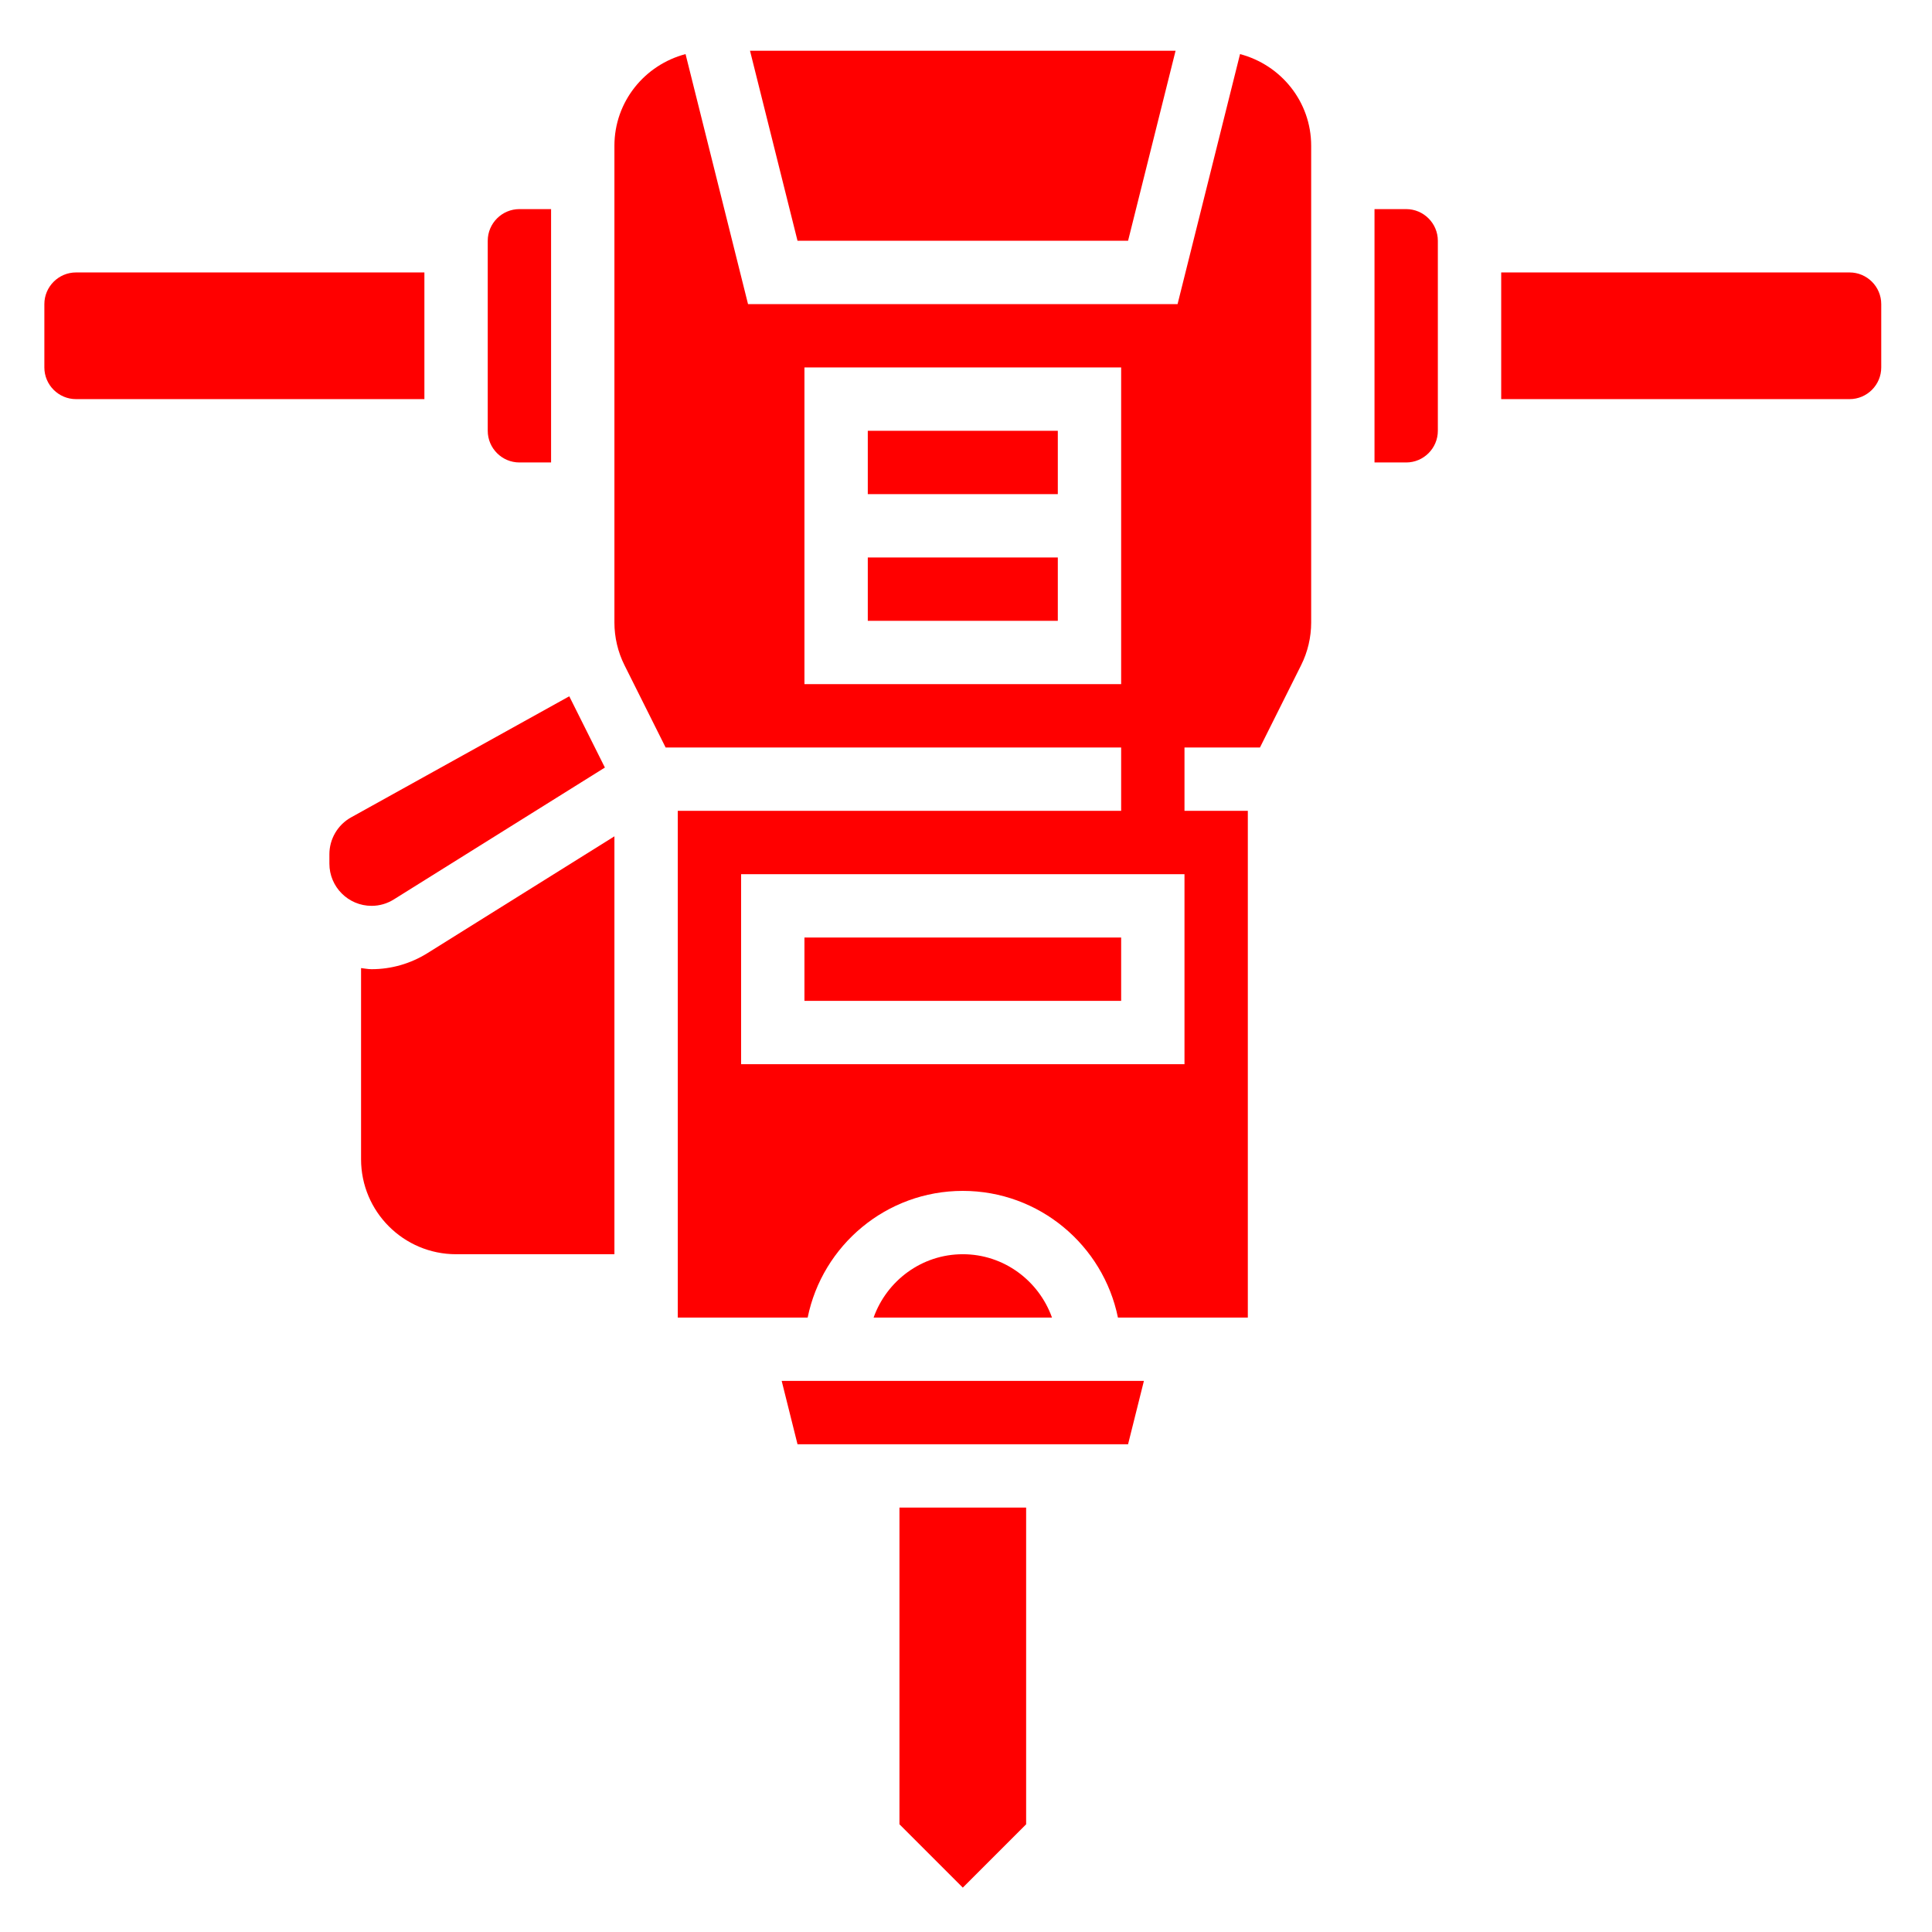
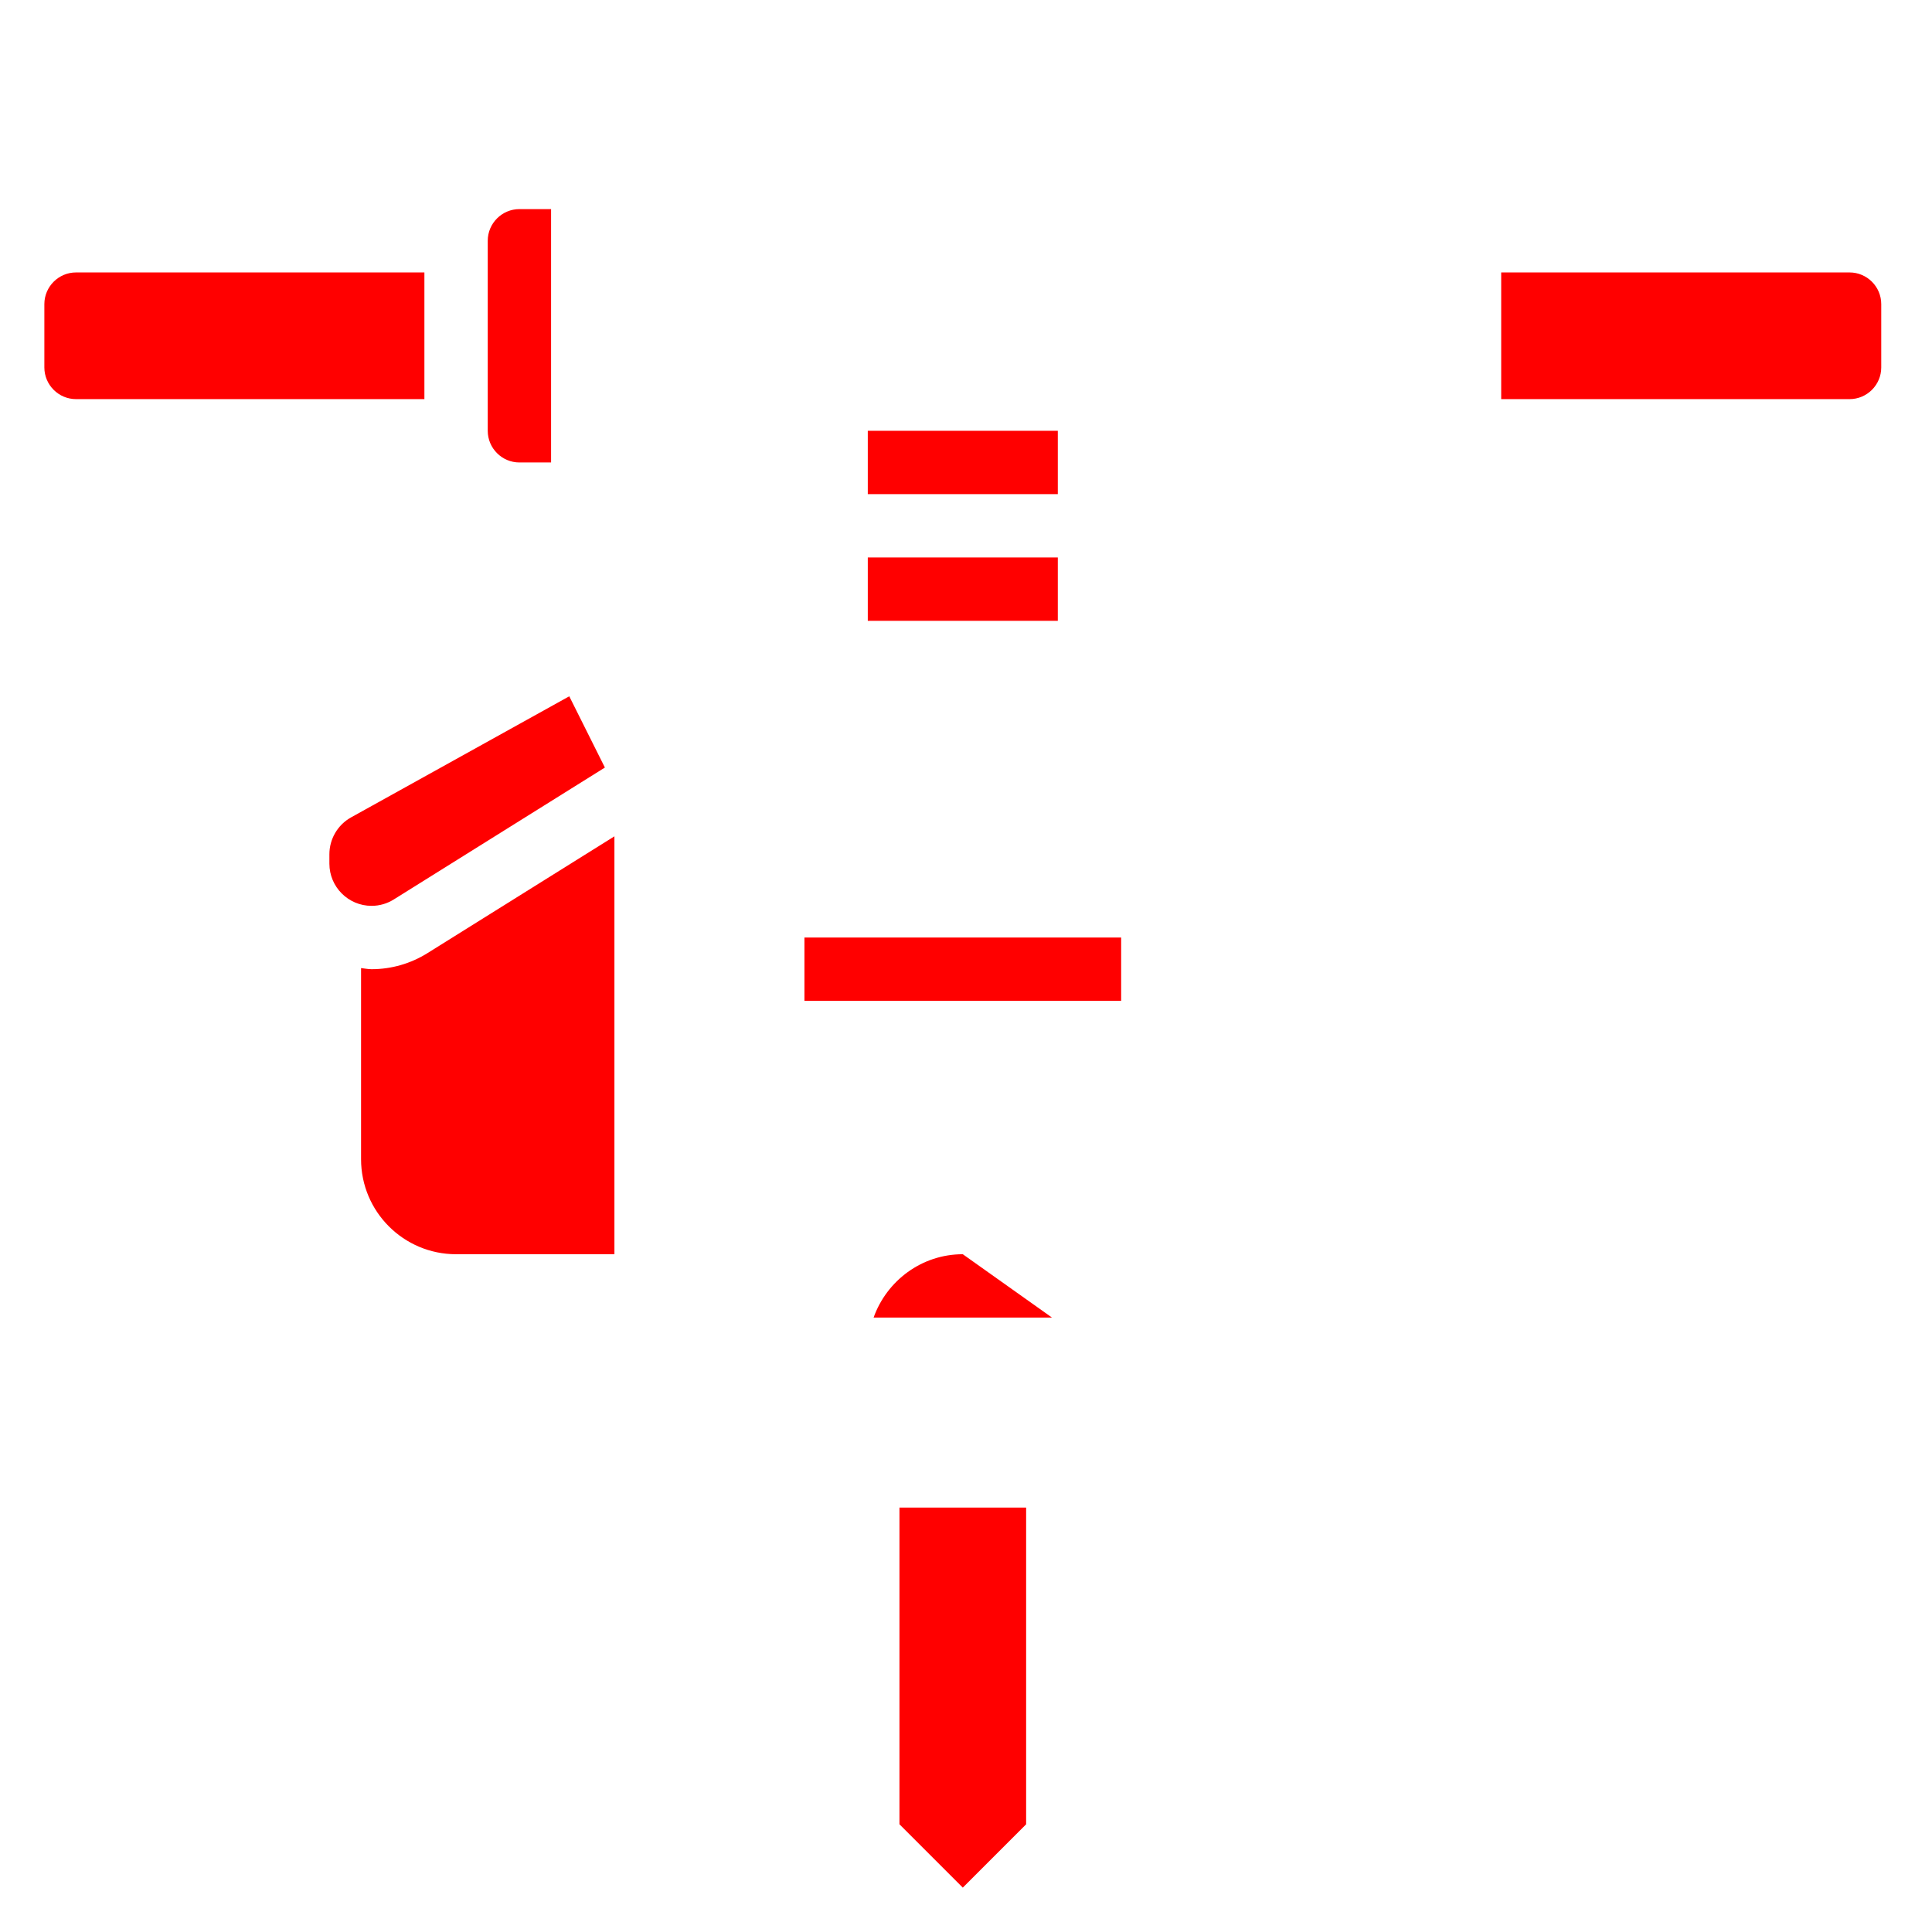
<svg xmlns="http://www.w3.org/2000/svg" width="1080" zoomAndPan="magnify" viewBox="0 0 810 810" height="1080" preserveAspectRatio="xMidYMid meet" version="1.0">
  <defs>
    <clipPath id="7bee9be0c5">
      <path d="M 377 632 L 431 632 L 431 791.527 L 377 791.527 Z M 377 632 " clip-rule="nonzero" />
    </clipPath>
    <clipPath id="54ea7eaa25">
      <path d="M 18.598 114 L 178 114 L 178 168 L 18.598 168 Z M 18.598 114 " clip-rule="nonzero" />
    </clipPath>
    <clipPath id="e475a4ca47">
-       <path d="M 314 21.277 L 493 21.277 L 493 101 L 314 101 Z M 314 21.277 " clip-rule="nonzero" />
-     </clipPath>
+       </clipPath>
    <clipPath id="68e5a4b047">
      <path d="M 629 114 L 788.848 114 L 788.848 168 L 629 168 Z M 629 114 " clip-rule="nonzero" />
    </clipPath>
  </defs>
  <g clip-path="url(#7bee9be0c5)">
    <path fill="#ff0000" d="M 377.102 764.844 L 403.656 791.398 L 430.211 764.844 L 430.211 632.062 L 377.102 632.062 L 377.102 764.844 " fill-opacity="1" fill-rule="nonzero" />
  </g>
-   <path fill="#ff0000" d="M 334.363 605.508 L 472.949 605.508 L 479.59 578.953 L 327.723 578.953 L 334.363 605.508 " fill-opacity="1" fill-rule="nonzero" />
-   <path fill="#ff0000" d="M 403.656 525.84 C 386.387 525.84 371.758 536.992 366.262 552.395 L 441.051 552.395 C 435.555 536.992 420.93 525.84 403.656 525.84 " fill-opacity="1" fill-rule="nonzero" />
+   <path fill="#ff0000" d="M 403.656 525.84 C 386.387 525.84 371.758 536.992 366.262 552.395 L 441.051 552.395 " fill-opacity="1" fill-rule="nonzero" />
  <path fill="#ff0000" d="M 155.785 406.34 C 154.281 406.34 152.828 406.027 151.375 405.871 L 151.375 486.008 C 151.375 507.996 169.219 525.84 191.211 525.84 L 257.598 525.84 L 257.598 350.633 L 179.227 399.598 C 172.176 404.004 164.082 406.34 155.785 406.34 " fill-opacity="1" fill-rule="nonzero" />
  <path fill="#ff0000" d="M 217.766 193.891 L 231.043 193.891 L 231.043 87.668 L 217.766 87.668 C 210.453 87.668 204.488 93.633 204.488 100.945 L 204.488 180.613 C 204.488 187.926 210.453 193.891 217.766 193.891 " fill-opacity="1" fill-rule="nonzero" />
  <path fill="#ff0000" d="M 165.121 377.086 L 253.605 321.797 L 238.668 291.922 L 147.176 342.699 C 141.574 345.809 138.098 351.773 138.098 358.152 L 138.098 362.098 C 138.098 371.848 146.035 379.781 155.785 379.781 C 159.105 379.781 162.32 378.848 165.121 377.086 " fill-opacity="1" fill-rule="nonzero" />
  <g clip-path="url(#54ea7eaa25)">
    <path fill="#ff0000" d="M 177.93 114.223 L 31.875 114.223 C 24.562 114.223 18.598 120.188 18.598 127.5 L 18.598 154.059 C 18.598 161.371 24.562 167.336 31.875 167.336 L 177.93 167.336 L 177.93 114.223 " fill-opacity="1" fill-rule="nonzero" />
  </g>
  <g clip-path="url(#e475a4ca47)">
    <path fill="#ff0000" d="M 472.949 100.945 L 492.867 21.277 L 314.445 21.277 L 334.363 100.945 L 472.949 100.945 " fill-opacity="1" fill-rule="nonzero" />
  </g>
-   <path fill="#ff0000" d="M 589.547 87.668 L 576.27 87.668 L 576.27 193.891 L 589.547 193.891 C 596.859 193.891 602.824 187.926 602.824 180.613 L 602.824 100.945 C 602.824 93.633 596.859 87.668 589.547 87.668 " fill-opacity="1" fill-rule="nonzero" />
  <g clip-path="url(#68e5a4b047)">
    <path fill="#ff0000" d="M 775.438 114.223 L 629.383 114.223 L 629.383 167.336 L 775.438 167.336 C 782.754 167.336 788.719 161.371 788.719 154.059 L 788.719 127.5 C 788.719 120.188 782.754 114.223 775.438 114.223 " fill-opacity="1" fill-rule="nonzero" />
  </g>
-   <path fill="#ff0000" d="M 496.602 446.172 L 310.711 446.172 L 310.711 366.504 L 496.602 366.504 Z M 337.266 286.836 L 337.266 154.059 L 470.047 154.059 L 470.047 286.836 Z M 519.891 22.68 L 493.699 127.5 L 313.617 127.5 L 287.422 22.68 C 270.305 27.191 257.598 42.594 257.598 61.113 L 257.598 261.008 C 257.598 267.18 259.051 273.352 261.801 278.852 L 279.07 313.395 L 470.047 313.395 L 470.047 339.949 L 284.156 339.949 L 284.156 552.395 L 338.617 552.395 C 344.789 522.105 371.602 499.285 403.656 499.285 C 435.711 499.285 462.527 522.105 468.699 552.395 L 523.156 552.395 L 523.156 339.949 L 496.602 339.949 L 496.602 313.395 L 528.242 313.395 L 545.512 278.852 C 548.262 273.352 549.715 267.18 549.715 261.008 L 549.715 61.113 C 549.715 42.594 537.008 27.191 519.891 22.68 " fill-opacity="1" fill-rule="nonzero" />
  <path fill="#ff0000" d="M 363.824 260.281 L 443.492 260.281 L 443.492 233.727 L 363.824 233.727 L 363.824 260.281 " fill-opacity="1" fill-rule="nonzero" />
  <path fill="#ff0000" d="M 470.047 393.062 L 337.266 393.062 L 337.266 419.617 L 470.047 419.617 L 470.047 393.062 " fill-opacity="1" fill-rule="nonzero" />
  <path fill="#ff0000" d="M 363.824 207.168 L 443.492 207.168 L 443.492 180.613 L 363.824 180.613 L 363.824 207.168 " fill-opacity="1" fill-rule="nonzero" />
</svg>